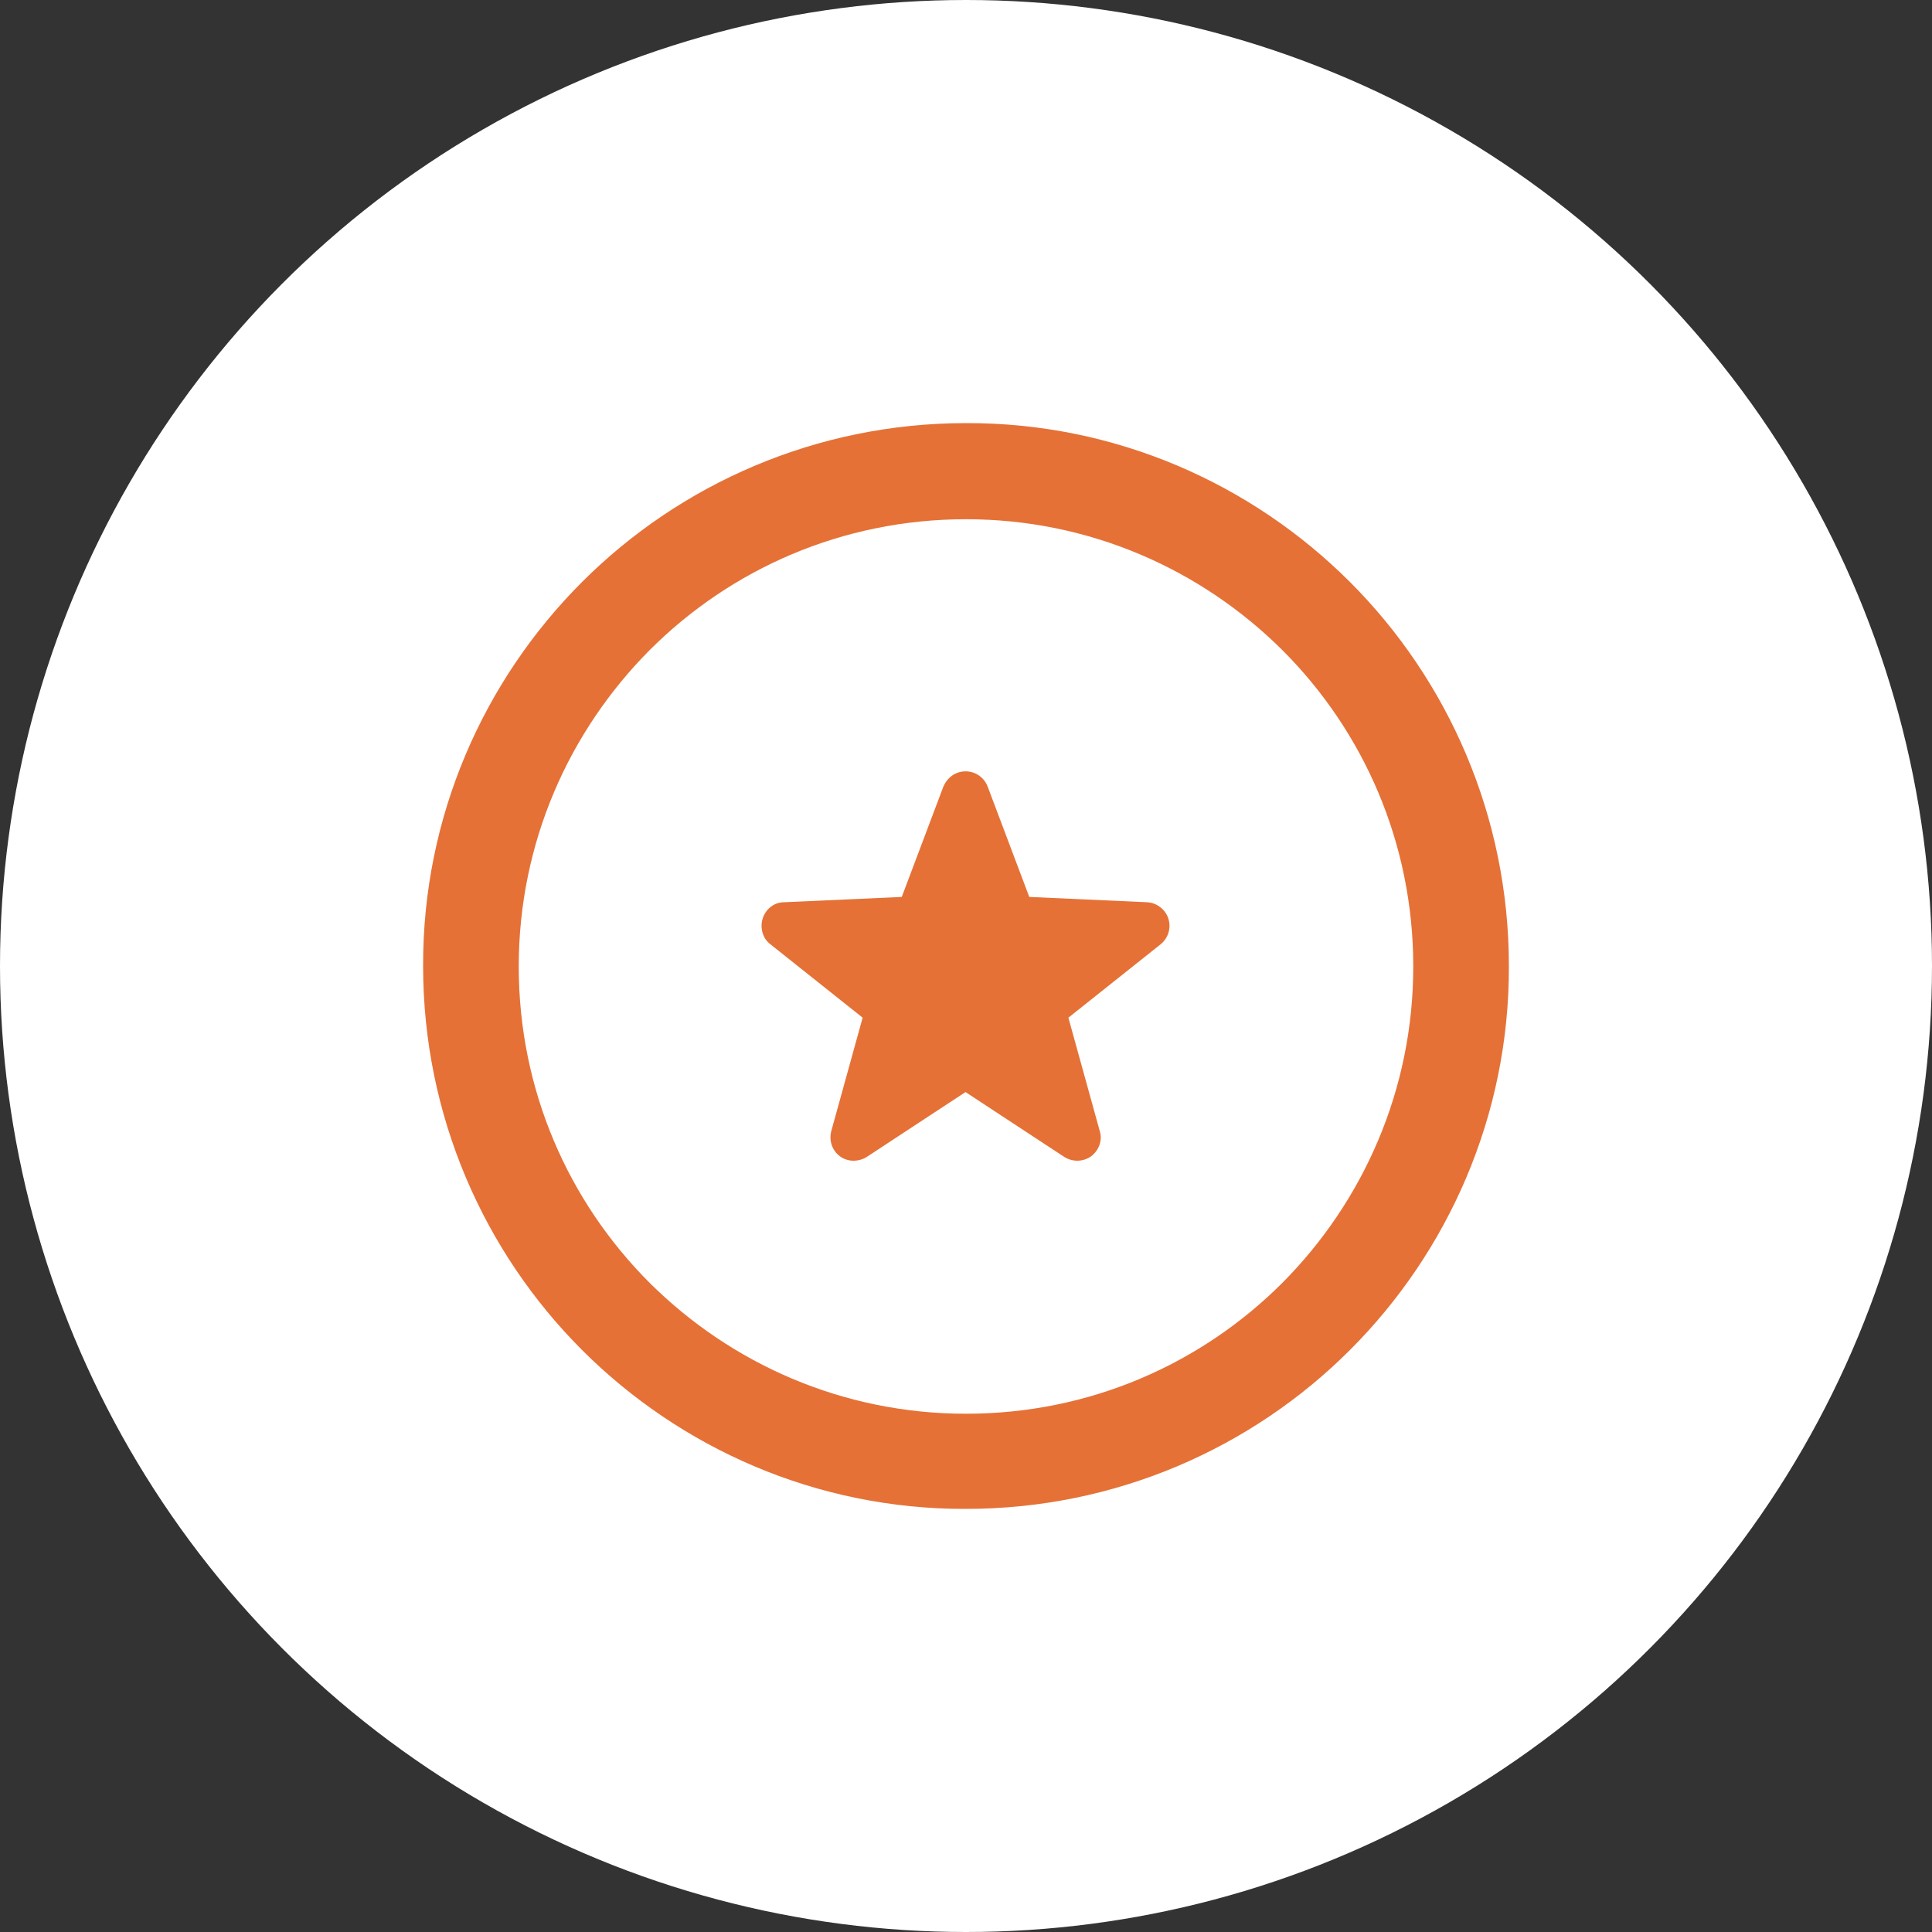
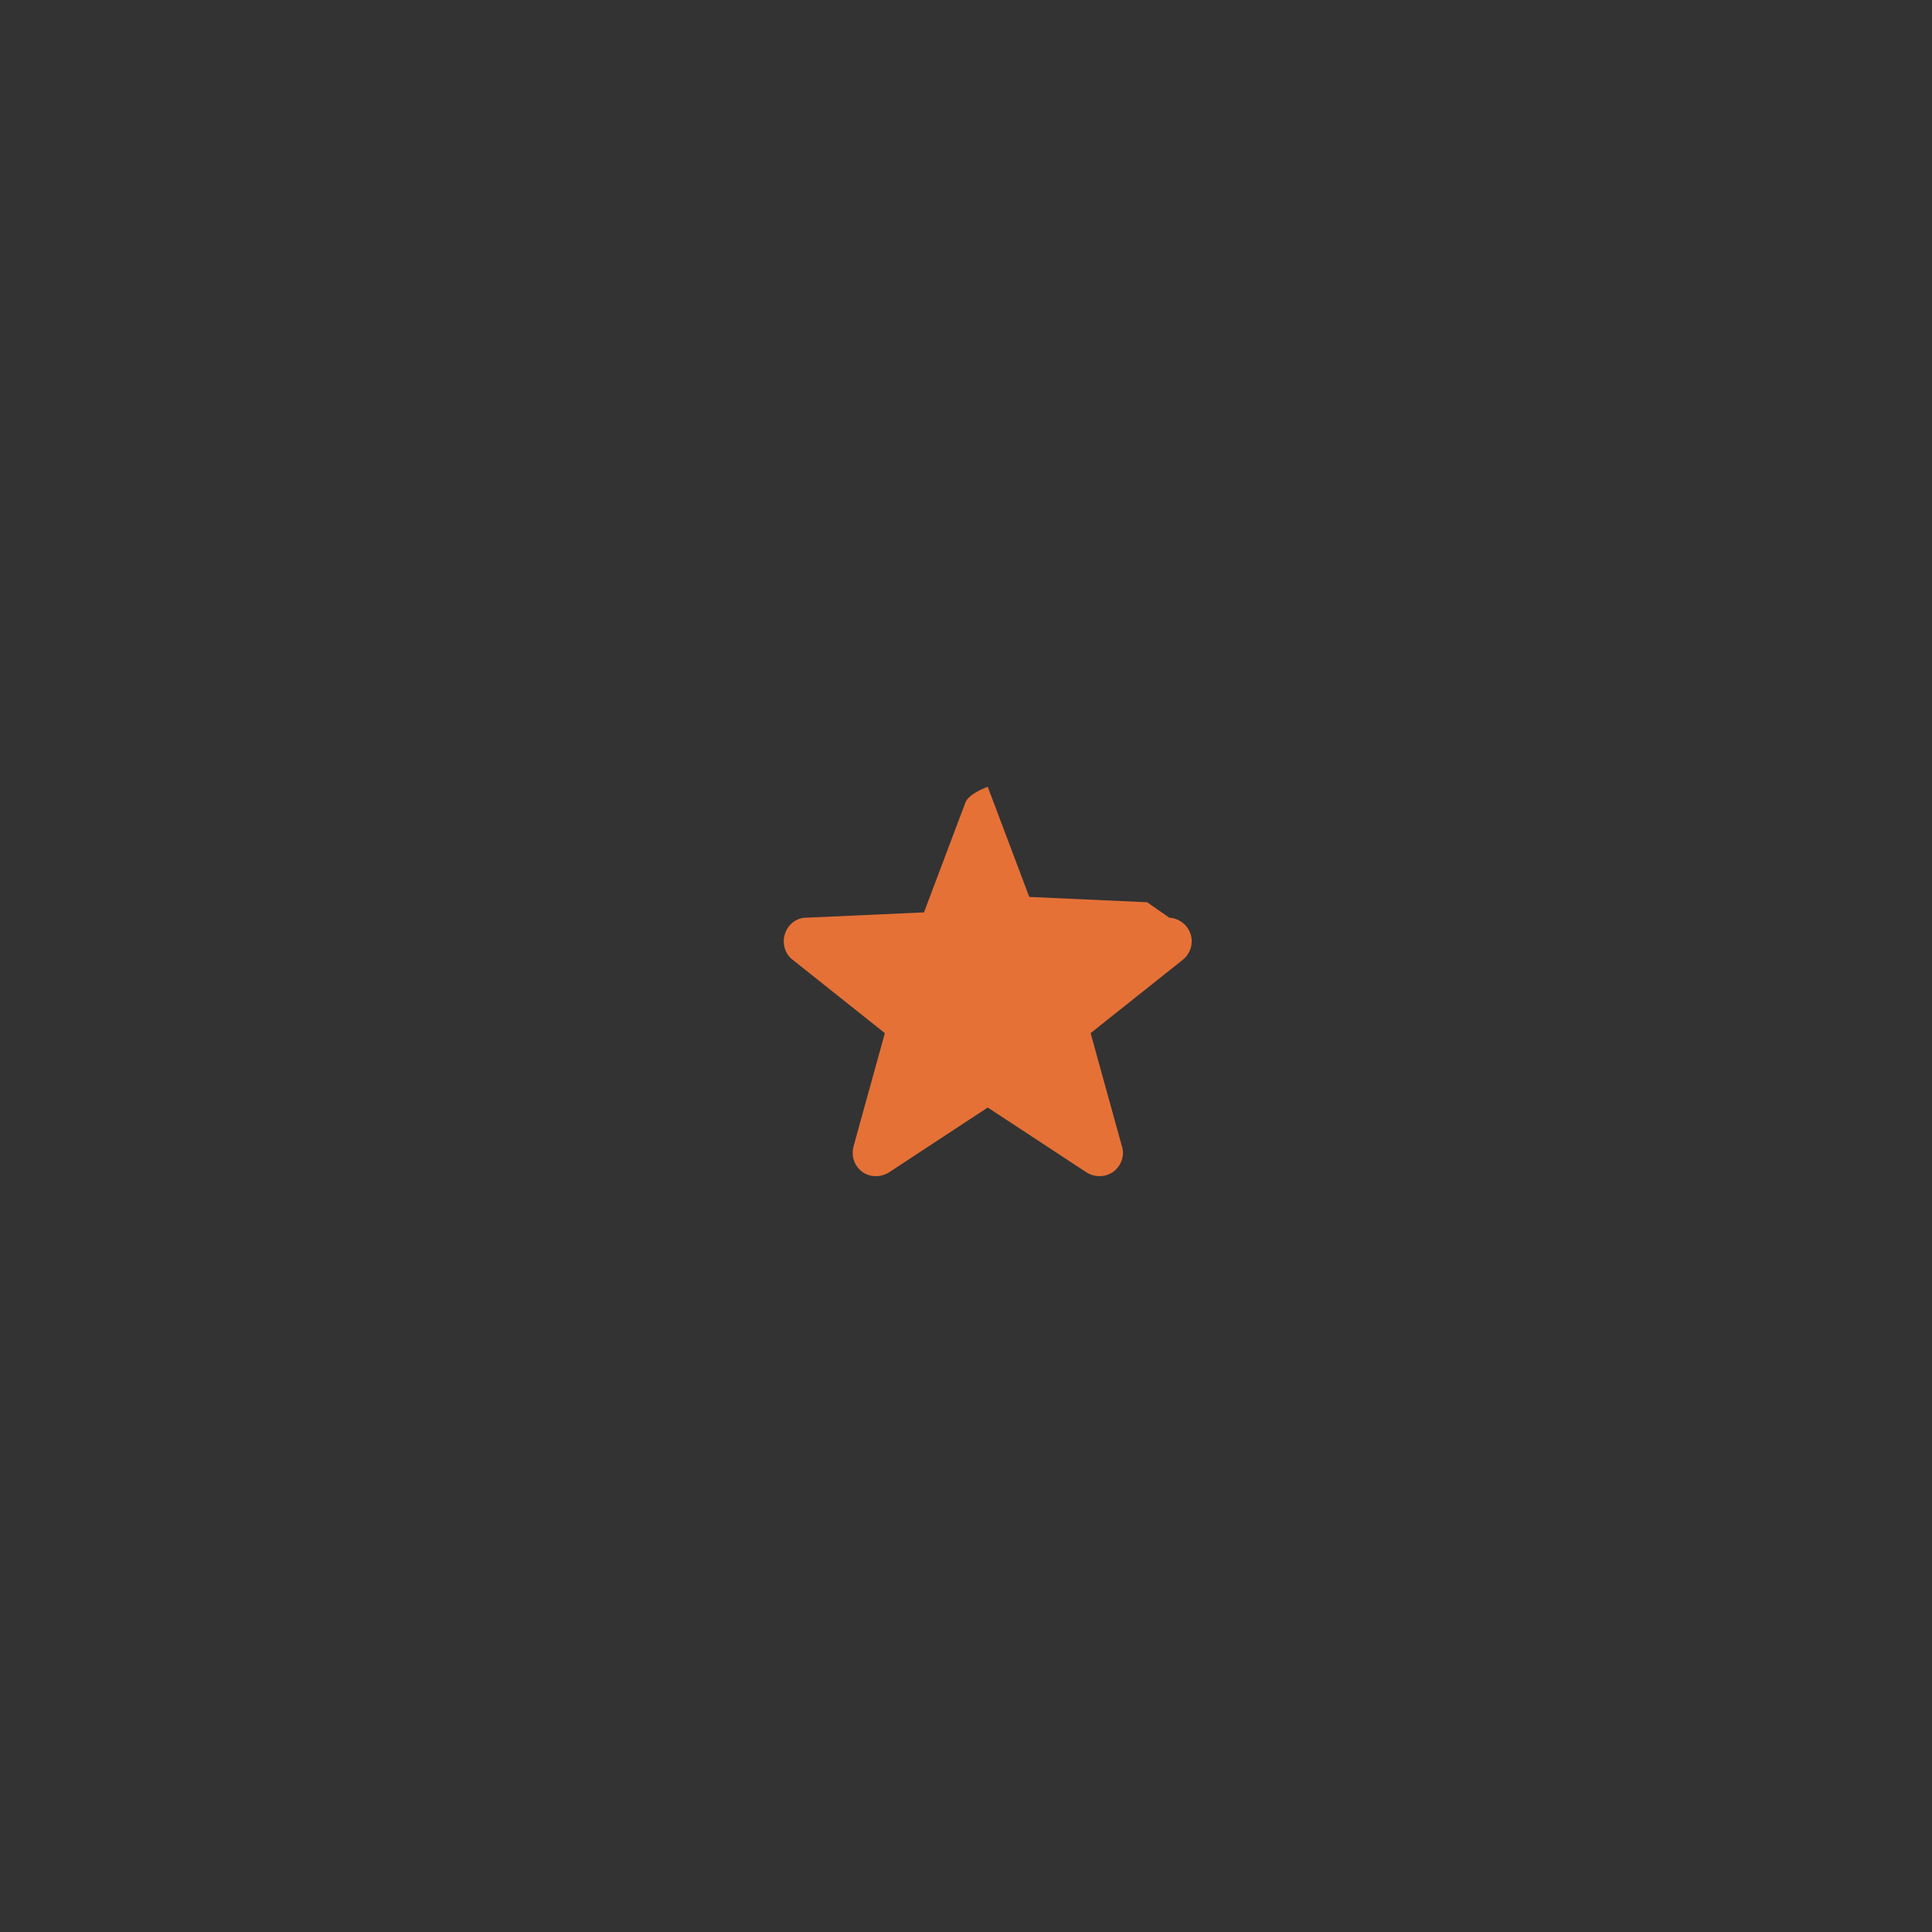
<svg xmlns="http://www.w3.org/2000/svg" id="_レイヤー_5" viewBox="0 0 40 40">
  <rect x="0" y="0" width="40" height="40" fill="#333333" stroke="none" />
  <defs>
    <style>.cls-1{fill:#fff;}.cls-2{fill:#e57137;}</style>
  </defs>
-   <circle class="cls-1" cx="20" cy="20" r="20" />
  <g>
-     <path class="cls-2" d="M27.95,12.05c-2.03-2.03-4.85-3.3-7.95-3.29-3.1,0-5.92,1.26-7.95,3.29-2.03,2.03-3.3,4.85-3.29,7.95,0,3.1,1.26,5.92,3.29,7.95,2.03,2.03,4.85,3.3,7.95,3.29,3.1,0,5.92-1.26,7.95-3.29,2.03-2.03,3.3-4.85,3.29-7.95,0-3.1-1.26-5.92-3.29-7.95Zm-1.4,14.51c-1.68,1.68-3.99,2.71-6.55,2.71-2.56,0-4.87-1.04-6.55-2.71-1.68-1.68-2.71-3.99-2.71-6.55,0-2.56,1.04-4.87,2.71-6.55,1.68-1.68,3.99-2.71,6.55-2.71,2.56,0,4.87,1.04,6.55,2.71,1.68,1.68,2.71,3.99,2.71,6.55,0,2.56-1.04,4.87-2.71,6.55Z" />
-     <path class="cls-2" d="M23.75,18.68l-2.44-.11-.86-2.28c-.07-.19-.25-.32-.46-.32s-.38,.13-.46,.32l-.86,2.28-2.44,.11c-.2,0-.38,.14-.44,.34-.06,.19,0,.41,.16,.53l1.91,1.52-.65,2.35c-.05,.2,.02,.4,.18,.52,.16,.12,.39,.12,.56,.01l2.04-1.34,2.04,1.34c.17,.11,.39,.11,.56-.01,.16-.12,.24-.33,.18-.52l-.65-2.35,1.91-1.52c.16-.13,.22-.34,.16-.53-.06-.19-.24-.33-.44-.34Z" />
+     <path class="cls-2" d="M23.75,18.68l-2.44-.11-.86-2.28s-.38,.13-.46,.32l-.86,2.28-2.44,.11c-.2,0-.38,.14-.44,.34-.06,.19,0,.41,.16,.53l1.91,1.52-.65,2.35c-.05,.2,.02,.4,.18,.52,.16,.12,.39,.12,.56,.01l2.04-1.34,2.04,1.34c.17,.11,.39,.11,.56-.01,.16-.12,.24-.33,.18-.52l-.65-2.35,1.91-1.52c.16-.13,.22-.34,.16-.53-.06-.19-.24-.33-.44-.34Z" />
  </g>
</svg>